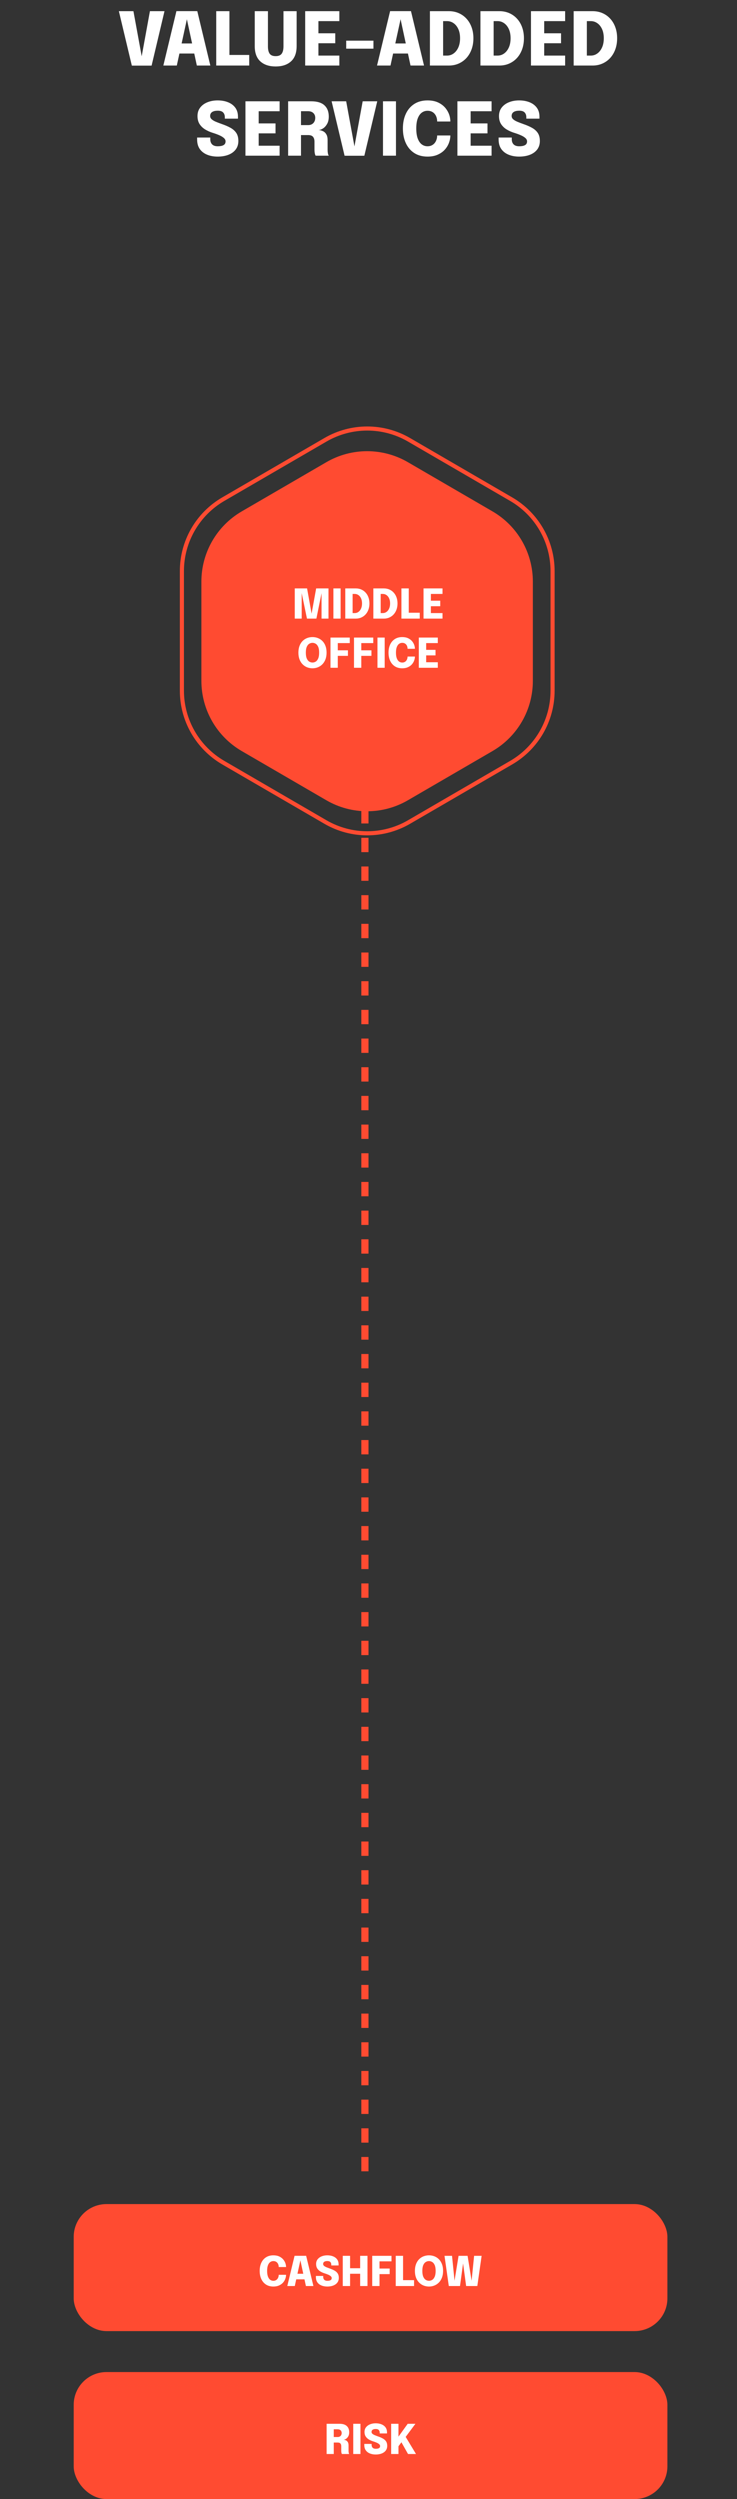
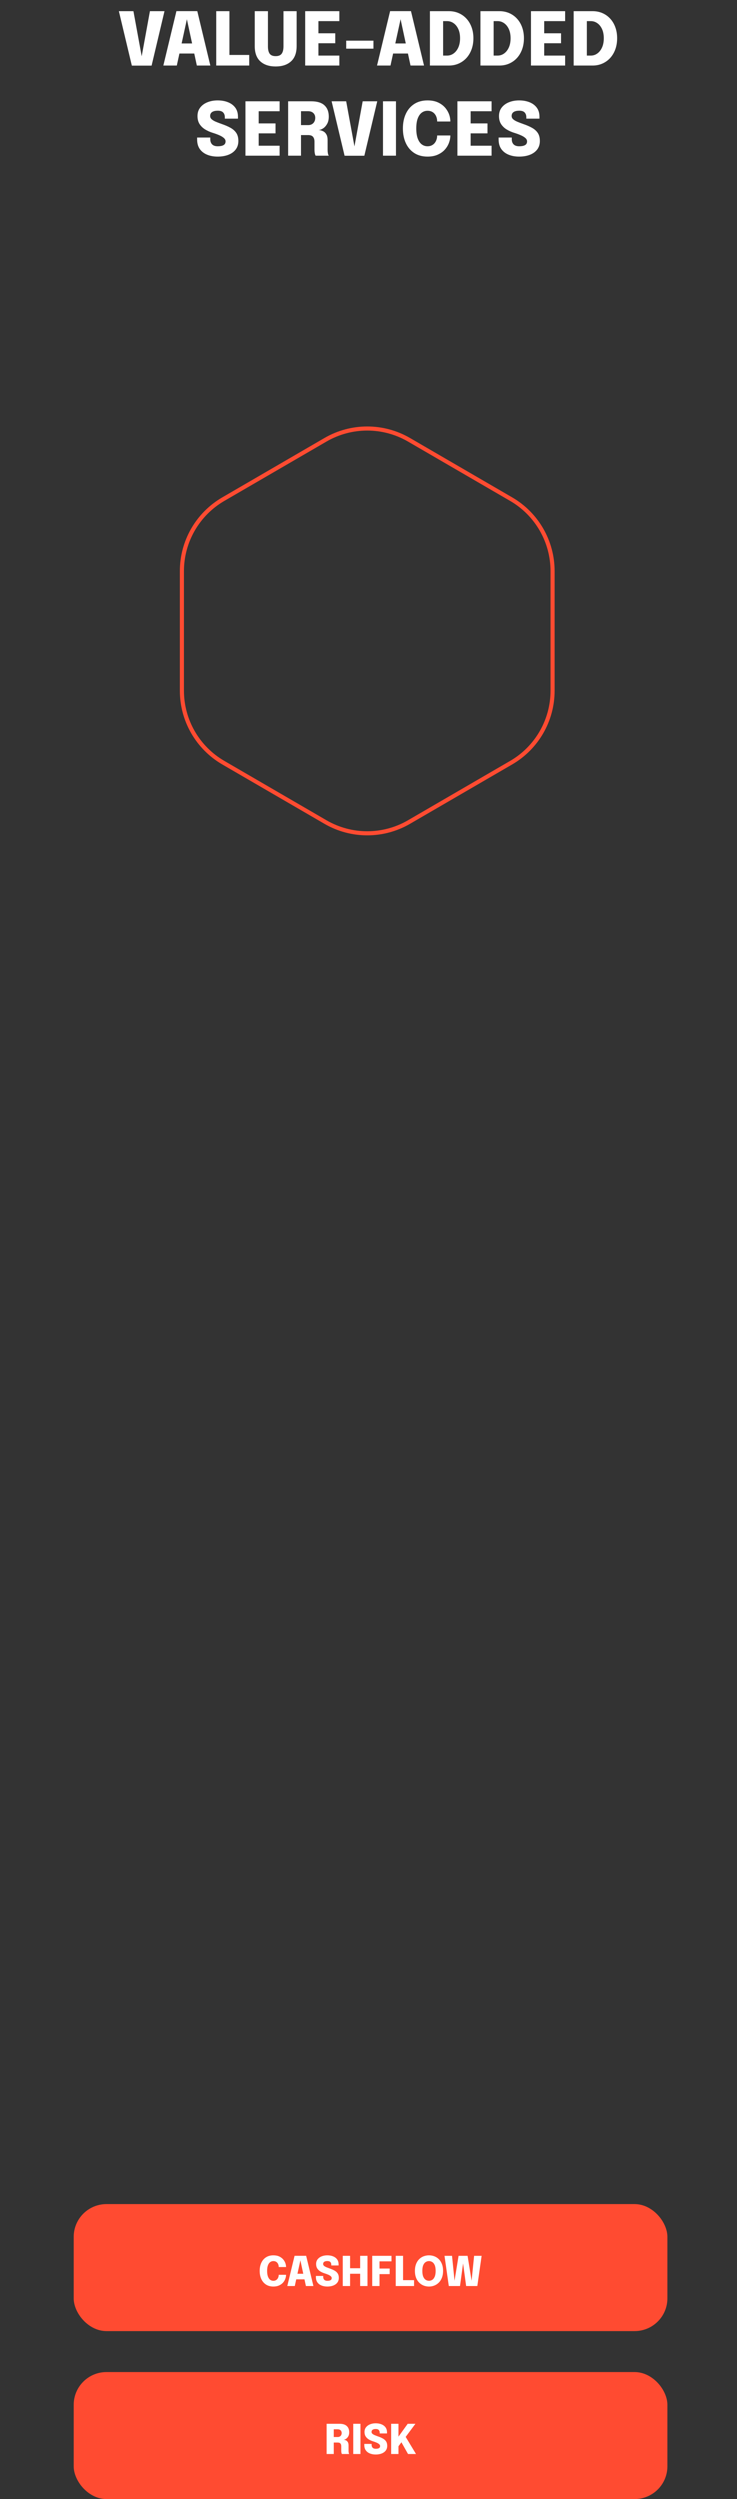
<svg xmlns="http://www.w3.org/2000/svg" width="180" height="610" viewBox="0 0 180 610" fill="none">
  <rect x="0" y="0" width="180" height="610" fill="#333333" stroke="none" />
  <rect x="18" y="538" width="145" height="31" rx="8" fill="#FF4B31" />
  <path d="M69.864 555.26C69.864 555.587 69.801 555.918 69.674 556.255C69.551 556.592 69.362 556.902 69.109 557.185C68.856 557.465 68.534 557.692 68.144 557.865C67.757 558.038 67.299 558.125 66.769 558.125C66.066 558.125 65.464 557.963 64.964 557.64C64.464 557.313 64.082 556.863 63.819 556.29C63.556 555.717 63.424 555.057 63.424 554.31C63.424 553.563 63.556 552.905 63.819 552.335C64.082 551.762 64.464 551.313 64.964 550.99C65.464 550.667 66.066 550.505 66.769 550.505C67.352 550.505 67.851 550.608 68.264 550.815C68.677 551.022 69.009 551.29 69.259 551.62C69.509 551.95 69.681 552.3 69.774 552.67C69.834 552.91 69.864 553.142 69.864 553.365H68.074C68.074 553.262 68.067 553.167 68.054 553.08C68.021 552.85 67.949 552.648 67.839 552.475C67.729 552.298 67.584 552.16 67.404 552.06C67.224 551.96 67.012 551.91 66.769 551.91C66.476 551.91 66.214 551.995 65.984 552.165C65.757 552.332 65.576 552.592 65.439 552.945C65.306 553.298 65.239 553.753 65.239 554.31C65.239 554.867 65.306 555.323 65.439 555.68C65.576 556.037 65.757 556.3 65.984 556.47C66.214 556.64 66.476 556.725 66.769 556.725C66.976 556.725 67.159 556.687 67.319 556.61C67.482 556.533 67.619 556.428 67.729 556.295C67.842 556.158 67.927 556.002 67.984 555.825C68.044 555.648 68.074 555.46 68.074 555.26H69.864ZM70.169 558L71.944 550.62H74.774L76.544 558H74.714L73.359 551.695H73.369L71.994 558H70.169ZM71.579 556.37V555.005H75.149V556.37H71.579ZM79.939 558.125C79.403 558.125 78.924 558.038 78.504 557.865C78.084 557.692 77.754 557.435 77.514 557.095C77.274 556.752 77.154 556.325 77.154 555.815C77.154 555.768 77.154 555.723 77.154 555.68C77.154 555.637 77.154 555.59 77.154 555.54H78.939C78.939 555.583 78.939 555.625 78.939 555.665C78.939 555.702 78.939 555.74 78.939 555.78C78.939 556.07 79.023 556.3 79.189 556.47C79.359 556.64 79.614 556.725 79.954 556.725C80.291 556.725 80.551 556.673 80.734 556.57C80.921 556.467 81.014 556.297 81.014 556.06C81.014 555.89 80.936 555.737 80.779 555.6C80.626 555.463 80.418 555.338 80.154 555.225C79.891 555.108 79.594 555 79.264 554.9C78.904 554.787 78.568 554.637 78.254 554.45C77.941 554.26 77.688 554.018 77.494 553.725C77.301 553.428 77.204 553.062 77.204 552.625C77.204 552.178 77.324 551.798 77.564 551.485C77.808 551.168 78.134 550.927 78.544 550.76C78.958 550.59 79.421 550.505 79.934 550.505C80.464 550.505 80.936 550.588 81.349 550.755C81.766 550.922 82.094 551.168 82.334 551.495C82.574 551.822 82.694 552.225 82.694 552.705C82.694 552.755 82.694 552.802 82.694 552.845C82.694 552.888 82.694 552.933 82.694 552.98H80.914C80.914 552.957 80.914 552.927 80.914 552.89C80.914 552.85 80.914 552.817 80.914 552.79C80.914 552.52 80.839 552.305 80.689 552.145C80.539 551.982 80.294 551.9 79.954 551.9C79.624 551.9 79.369 551.96 79.189 552.08C79.009 552.2 78.919 552.38 78.919 552.62C78.919 552.793 78.989 552.942 79.129 553.065C79.269 553.188 79.461 553.302 79.704 553.405C79.948 553.505 80.224 553.61 80.534 553.72C80.978 553.873 81.366 554.043 81.699 554.23C82.033 554.417 82.291 554.65 82.474 554.93C82.658 555.21 82.749 555.568 82.749 556.005C82.749 556.458 82.629 556.843 82.389 557.16C82.153 557.473 81.823 557.713 81.399 557.88C80.976 558.043 80.489 558.125 79.939 558.125ZM89.752 550.625V558H87.962V554.525L88.767 555.005H84.697L85.502 554.55V558H83.712V550.625H85.502V554.125L84.697 553.655H88.767L87.962 554.12V550.625H89.752ZM91.884 551.975L92.689 551.15V554.17L92.139 553.735H95.169V555.09H92.139L92.689 554.62V558H90.909V550.625H95.614V551.975H91.884ZM96.651 558V550.625H98.441V557.47L97.636 556.565H101.126V558H96.651ZM104.774 558.125C104.307 558.125 103.866 558.043 103.449 557.88C103.036 557.713 102.671 557.468 102.354 557.145C102.037 556.822 101.787 556.423 101.604 555.95C101.424 555.473 101.334 554.925 101.334 554.305C101.334 553.685 101.424 553.138 101.604 552.665C101.784 552.192 102.031 551.795 102.344 551.475C102.661 551.155 103.026 550.913 103.439 550.75C103.856 550.587 104.301 550.505 104.774 550.505C105.247 550.505 105.691 550.587 106.104 550.75C106.521 550.913 106.887 551.155 107.204 551.475C107.521 551.795 107.767 552.192 107.944 552.665C108.124 553.138 108.214 553.685 108.214 554.305C108.214 554.925 108.122 555.473 107.939 555.95C107.759 556.423 107.509 556.822 107.189 557.145C106.872 557.468 106.506 557.713 106.089 557.88C105.676 558.043 105.237 558.125 104.774 558.125ZM104.774 556.72C105.054 556.72 105.317 556.645 105.564 556.495C105.811 556.342 106.011 556.088 106.164 555.735C106.321 555.382 106.399 554.905 106.399 554.305C106.399 553.702 106.321 553.227 106.164 552.88C106.007 552.53 105.806 552.282 105.559 552.135C105.312 551.985 105.051 551.91 104.774 551.91C104.497 551.91 104.234 551.985 103.984 552.135C103.737 552.282 103.536 552.53 103.379 552.88C103.226 553.227 103.149 553.702 103.149 554.305C103.149 554.908 103.226 555.387 103.379 555.74C103.536 556.09 103.737 556.342 103.984 556.495C104.234 556.645 104.497 556.72 104.774 556.72ZM109.614 558L108.564 550.625H110.399L111.109 557.675L110.859 557.66L111.999 550.625H114.199L115.334 557.66L115.084 557.675L115.794 550.625H117.629L116.579 558H113.849L113.009 551.815H113.189L112.349 558H109.614Z" fill="white" />
  <rect x="18" y="579" width="145" height="31" rx="8" fill="#FF4B31" />
  <path d="M79.771 599V591.625H82.901C83.708 591.625 84.306 591.807 84.696 592.17C85.09 592.53 85.286 593.04 85.286 593.7C85.286 594.08 85.215 594.403 85.071 594.67C84.928 594.933 84.75 595.138 84.536 595.285C84.323 595.428 84.115 595.508 83.911 595.525C84.121 595.538 84.318 595.59 84.501 595.68C84.688 595.767 84.838 595.908 84.951 596.105C85.068 596.298 85.126 596.558 85.126 596.885C85.126 597.112 85.126 597.332 85.126 597.545C85.126 597.755 85.126 597.973 85.126 598.2C85.126 598.37 85.14 598.53 85.166 598.68C85.193 598.827 85.233 598.933 85.286 599H83.501C83.455 598.923 83.416 598.813 83.386 598.67C83.36 598.527 83.346 598.37 83.346 598.2C83.346 598 83.346 597.815 83.346 597.645C83.346 597.475 83.346 597.29 83.346 597.09C83.346 596.813 83.28 596.597 83.146 596.44C83.016 596.283 82.795 596.205 82.481 596.205H81.046L81.516 595.65V599H79.771ZM81.516 595.49L81.046 594.855H82.501C82.685 594.855 82.848 594.815 82.991 594.735C83.135 594.655 83.246 594.542 83.326 594.395C83.41 594.245 83.451 594.07 83.451 593.87C83.451 593.603 83.365 593.387 83.191 593.22C83.021 593.053 82.785 592.97 82.481 592.97H81.001L81.516 592.415V595.49ZM86.275 599V591.625H88.035V599H86.275ZM91.761 599.125C91.224 599.125 90.746 599.038 90.326 598.865C89.906 598.692 89.576 598.435 89.336 598.095C89.096 597.752 88.976 597.325 88.976 596.815C88.976 596.768 88.976 596.723 88.976 596.68C88.976 596.637 88.976 596.59 88.976 596.54H90.761C90.761 596.583 90.761 596.625 90.761 596.665C90.761 596.702 90.761 596.74 90.761 596.78C90.761 597.07 90.844 597.3 91.011 597.47C91.181 597.64 91.436 597.725 91.776 597.725C92.112 597.725 92.372 597.673 92.556 597.57C92.742 597.467 92.836 597.297 92.836 597.06C92.836 596.89 92.757 596.737 92.601 596.6C92.447 596.463 92.239 596.338 91.976 596.225C91.712 596.108 91.416 596 91.086 595.9C90.726 595.787 90.389 595.637 90.076 595.45C89.762 595.26 89.509 595.018 89.316 594.725C89.122 594.428 89.026 594.062 89.026 593.625C89.026 593.178 89.146 592.798 89.386 592.485C89.629 592.168 89.956 591.927 90.366 591.76C90.779 591.59 91.242 591.505 91.756 591.505C92.286 591.505 92.757 591.588 93.171 591.755C93.587 591.922 93.916 592.168 94.156 592.495C94.396 592.822 94.516 593.225 94.516 593.705C94.516 593.755 94.516 593.802 94.516 593.845C94.516 593.888 94.516 593.933 94.516 593.98H92.736C92.736 593.957 92.736 593.927 92.736 593.89C92.736 593.85 92.736 593.817 92.736 593.79C92.736 593.52 92.661 593.305 92.511 593.145C92.361 592.982 92.116 592.9 91.776 592.9C91.446 592.9 91.191 592.96 91.011 593.08C90.831 593.2 90.741 593.38 90.741 593.62C90.741 593.793 90.811 593.942 90.951 594.065C91.091 594.188 91.282 594.302 91.526 594.405C91.769 594.505 92.046 594.61 92.356 594.72C92.799 594.873 93.187 595.043 93.521 595.23C93.854 595.417 94.112 595.65 94.296 595.93C94.479 596.21 94.571 596.568 94.571 597.005C94.571 597.458 94.451 597.843 94.211 598.16C93.974 598.473 93.644 598.713 93.221 598.88C92.797 599.043 92.311 599.125 91.761 599.125ZM98.593 595.475L98.648 594.11L101.598 599H99.653L97.668 595.475L98.448 595.58L97.173 597.31L97.318 596.195V599H95.533V591.625H97.318V595.38L96.988 595.225L99.578 591.625H101.458L98.593 595.475Z" fill="white" />
-   <line x1="89.125" y1="530" x2="89.125" y2="155" stroke="#FF4B31" stroke-width="1.75" stroke-dasharray="3.5 3.5" />
  <path d="M32.2 16.018L29.032 2.725H32.587L34.675 14.11H34.54L36.619 2.725H40.174L37.024 16.018H32.2ZM39.895 16L43.09 2.716H48.184L51.37 16H48.076L45.637 4.651H45.655L43.18 16H39.895ZM42.433 13.066V10.609H48.859V13.066H42.433ZM52.812 16V2.725H56.034V15.046L54.585 13.417H60.867V16H52.812ZM72.449 11.239C72.449 12.907 71.99 14.155 71.072 14.983C70.16 15.811 68.912 16.225 67.328 16.225C65.744 16.225 64.496 15.811 63.584 14.983C62.672 14.155 62.216 12.907 62.216 11.239C62.216 11.017 62.216 10.786 62.216 10.546C62.216 10.3 62.216 10.045 62.216 9.781V2.725H65.438V10.267C65.438 10.459 65.438 10.642 65.438 10.816C65.438 10.99 65.438 11.155 65.438 11.311C65.438 12.115 65.579 12.715 65.861 13.111C66.149 13.507 66.638 13.705 67.328 13.705C68.018 13.705 68.507 13.507 68.795 13.111C69.089 12.715 69.236 12.115 69.236 11.311V2.725H72.449V11.239ZM76.32 5.155L77.769 3.67V9.007L77.049 8.125H81.882V10.555H77.049L77.769 9.682V15.055L76.32 13.57H82.881V16H74.538V2.725H82.881V5.155H76.32ZM84.557 11.878V9.925H91.208V11.878H84.557ZM92.084 16L95.279 2.716H100.373L103.559 16H100.265L97.826 4.651H97.844L95.369 16H92.084ZM94.622 13.066V10.609H101.048V13.066H94.622ZM105.001 16V2.725H109.618C110.506 2.725 111.316 2.887 112.048 3.211C112.786 3.535 113.422 3.994 113.956 4.588C114.49 5.176 114.901 5.875 115.189 6.685C115.477 7.489 115.621 8.374 115.621 9.34C115.621 10.3 115.477 11.188 115.189 12.004C114.901 12.814 114.49 13.519 113.956 14.119C113.422 14.713 112.786 15.175 112.048 15.505C111.316 15.835 110.506 16 109.618 16H105.001ZM108.223 15.055L106.774 13.57H109.186C109.774 13.57 110.305 13.399 110.779 13.057C111.259 12.715 111.643 12.229 111.931 11.599C112.219 10.963 112.363 10.21 112.363 9.34C112.363 8.464 112.219 7.714 111.931 7.09C111.643 6.466 111.259 5.989 110.779 5.659C110.305 5.323 109.774 5.155 109.186 5.155H106.774L108.223 3.67V15.055ZM117.341 16V2.725H121.958C122.846 2.725 123.656 2.887 124.388 3.211C125.126 3.535 125.762 3.994 126.296 4.588C126.83 5.176 127.241 5.875 127.529 6.685C127.817 7.489 127.961 8.374 127.961 9.34C127.961 10.3 127.817 11.188 127.529 12.004C127.241 12.814 126.83 13.519 126.296 14.119C125.762 14.713 125.126 15.175 124.388 15.505C123.656 15.835 122.846 16 121.958 16H117.341ZM120.563 15.055L119.114 13.57H121.526C122.114 13.57 122.645 13.399 123.119 13.057C123.599 12.715 123.983 12.229 124.271 11.599C124.559 10.963 124.703 10.21 124.703 9.34C124.703 8.464 124.559 7.714 124.271 7.09C123.983 6.466 123.599 5.989 123.119 5.659C122.645 5.323 122.114 5.155 121.526 5.155H119.114L120.563 3.67V15.055ZM131.463 5.155L132.912 3.67V9.007L132.192 8.125H137.025V10.555H132.192L132.912 9.682V15.055L131.463 13.57H138.024V16H129.681V2.725H138.024V5.155H131.463ZM140.105 16V2.725H144.722C145.61 2.725 146.42 2.887 147.152 3.211C147.89 3.535 148.526 3.994 149.06 4.588C149.594 5.176 150.005 5.875 150.293 6.685C150.581 7.489 150.725 8.374 150.725 9.34C150.725 10.3 150.581 11.188 150.293 12.004C150.005 12.814 149.594 13.519 149.06 14.119C148.526 14.713 147.89 15.175 147.152 15.505C146.42 15.835 145.61 16 144.722 16H140.105ZM143.327 15.055L141.878 13.57H144.29C144.878 13.57 145.409 13.399 145.883 13.057C146.363 12.715 146.747 12.229 147.035 11.599C147.323 10.963 147.467 10.21 147.467 9.34C147.467 8.464 147.323 7.714 147.035 7.09C146.747 6.466 146.363 5.989 145.883 5.659C145.409 5.323 144.878 5.155 144.29 5.155H141.878L143.327 3.67V15.055ZM53.158 38.225C52.192 38.225 51.331 38.069 50.575 37.757C49.819 37.445 49.225 36.983 48.793 36.371C48.361 35.753 48.145 34.985 48.145 34.067C48.145 33.983 48.145 33.902 48.145 33.824C48.145 33.746 48.145 33.662 48.145 33.572H51.358C51.358 33.65 51.358 33.725 51.358 33.797C51.358 33.863 51.358 33.932 51.358 34.004C51.358 34.526 51.508 34.94 51.808 35.246C52.114 35.552 52.573 35.705 53.185 35.705C53.791 35.705 54.259 35.612 54.589 35.426C54.925 35.24 55.093 34.934 55.093 34.508C55.093 34.202 54.952 33.926 54.67 33.68C54.394 33.434 54.019 33.209 53.545 33.005C53.071 32.795 52.537 32.6 51.943 32.42C51.295 32.216 50.689 31.946 50.125 31.61C49.561 31.268 49.105 30.833 48.757 30.305C48.409 29.771 48.235 29.111 48.235 28.325C48.235 27.521 48.451 26.837 48.883 26.273C49.321 25.703 49.909 25.268 50.647 24.968C51.391 24.662 52.225 24.509 53.149 24.509C54.103 24.509 54.952 24.659 55.696 24.959C56.446 25.259 57.037 25.703 57.469 26.291C57.901 26.879 58.117 27.605 58.117 28.469C58.117 28.559 58.117 28.643 58.117 28.721C58.117 28.799 58.117 28.88 58.117 28.964H54.913C54.913 28.922 54.913 28.868 54.913 28.802C54.913 28.73 54.913 28.67 54.913 28.622C54.913 28.136 54.778 27.749 54.508 27.461C54.238 27.167 53.797 27.02 53.185 27.02C52.591 27.02 52.132 27.128 51.808 27.344C51.484 27.56 51.322 27.884 51.322 28.316C51.322 28.628 51.448 28.895 51.7 29.117C51.952 29.339 52.297 29.543 52.735 29.729C53.173 29.909 53.671 30.098 54.229 30.296C55.027 30.572 55.726 30.878 56.326 31.214C56.926 31.55 57.391 31.97 57.721 32.474C58.051 32.978 58.216 33.623 58.216 34.409C58.216 35.225 58 35.918 57.568 36.488C57.142 37.052 56.548 37.484 55.786 37.784C55.024 38.078 54.148 38.225 53.158 38.225ZM61.73 27.155L63.179 25.67V31.007L62.459 30.125H67.292V32.555H62.459L63.179 31.682V37.055L61.73 35.57H68.291V38H59.948V24.725H68.291V27.155H61.73ZM70.372 38V24.725H76.006C77.458 24.725 78.535 25.052 79.237 25.706C79.945 26.354 80.299 27.272 80.299 28.46C80.299 29.144 80.17 29.726 79.912 30.206C79.654 30.68 79.333 31.049 78.949 31.313C78.565 31.571 78.19 31.715 77.824 31.745C78.202 31.769 78.556 31.862 78.886 32.024C79.222 32.18 79.492 32.435 79.696 32.789C79.906 33.137 80.011 33.605 80.011 34.193C80.011 34.601 80.011 34.997 80.011 35.381C80.011 35.759 80.011 36.152 80.011 36.56C80.011 36.866 80.035 37.154 80.083 37.424C80.131 37.688 80.203 37.88 80.299 38H77.086C77.002 37.862 76.933 37.664 76.879 37.406C76.831 37.148 76.807 36.866 76.807 36.56C76.807 36.2 76.807 35.867 76.807 35.561C76.807 35.255 76.807 34.922 76.807 34.562C76.807 34.064 76.687 33.674 76.447 33.392C76.213 33.11 75.814 32.969 75.25 32.969H72.667L73.513 31.97V38H70.372ZM73.513 31.682L72.667 30.539H75.286C75.616 30.539 75.91 30.467 76.168 30.323C76.426 30.179 76.627 29.975 76.771 29.711C76.921 29.441 76.996 29.126 76.996 28.766C76.996 28.286 76.84 27.896 76.528 27.596C76.222 27.296 75.796 27.146 75.25 27.146H72.586L73.513 26.147V31.682ZM84.16 38.018L80.993 24.725H84.547L86.635 36.11H86.501L88.579 24.725H92.135L88.984 38.018H84.16ZM93.54 38V24.725H96.708V38H93.54ZM109.993 33.068C109.993 33.656 109.879 34.253 109.651 34.859C109.429 35.465 109.09 36.023 108.634 36.533C108.178 37.037 107.599 37.445 106.897 37.757C106.201 38.069 105.376 38.225 104.422 38.225C103.156 38.225 102.073 37.934 101.173 37.352C100.273 36.764 99.586 35.954 99.112 34.922C98.638 33.89 98.401 32.702 98.401 31.358C98.401 30.014 98.638 28.829 99.112 27.803C99.586 26.771 100.273 25.964 101.173 25.382C102.073 24.8 103.156 24.509 104.422 24.509C105.472 24.509 106.369 24.695 107.113 25.067C107.857 25.439 108.454 25.922 108.904 26.516C109.354 27.11 109.663 27.74 109.831 28.406C109.939 28.838 109.993 29.255 109.993 29.657H106.771C106.771 29.471 106.759 29.3 106.735 29.144C106.675 28.73 106.546 28.367 106.348 28.055C106.15 27.737 105.889 27.488 105.565 27.308C105.241 27.128 104.86 27.038 104.422 27.038C103.894 27.038 103.423 27.191 103.009 27.497C102.601 27.797 102.274 28.265 102.028 28.901C101.788 29.537 101.668 30.356 101.668 31.358C101.668 32.36 101.788 33.182 102.028 33.824C102.274 34.466 102.601 34.94 103.009 35.246C103.423 35.552 103.894 35.705 104.422 35.705C104.794 35.705 105.124 35.636 105.412 35.498C105.706 35.36 105.952 35.171 106.15 34.931C106.354 34.685 106.507 34.403 106.609 34.085C106.717 33.767 106.771 33.428 106.771 33.068H109.993ZM113.498 27.155L114.947 25.67V31.007L114.227 30.125H119.06V32.555H114.227L114.947 31.682V37.055L113.498 35.57H120.059V38H111.716V24.725H120.059V27.155H113.498ZM126.793 38.225C125.827 38.225 124.966 38.069 124.21 37.757C123.454 37.445 122.86 36.983 122.428 36.371C121.996 35.753 121.78 34.985 121.78 34.067C121.78 33.983 121.78 33.902 121.78 33.824C121.78 33.746 121.78 33.662 121.78 33.572H124.993C124.993 33.65 124.993 33.725 124.993 33.797C124.993 33.863 124.993 33.932 124.993 34.004C124.993 34.526 125.143 34.94 125.443 35.246C125.749 35.552 126.208 35.705 126.82 35.705C127.426 35.705 127.894 35.612 128.224 35.426C128.56 35.24 128.728 34.934 128.728 34.508C128.728 34.202 128.587 33.926 128.305 33.68C128.029 33.434 127.654 33.209 127.18 33.005C126.706 32.795 126.172 32.6 125.578 32.42C124.93 32.216 124.324 31.946 123.76 31.61C123.196 31.268 122.74 30.833 122.392 30.305C122.044 29.771 121.87 29.111 121.87 28.325C121.87 27.521 122.086 26.837 122.518 26.273C122.956 25.703 123.544 25.268 124.282 24.968C125.026 24.662 125.86 24.509 126.784 24.509C127.738 24.509 128.587 24.659 129.331 24.959C130.081 25.259 130.672 25.703 131.104 26.291C131.536 26.879 131.752 27.605 131.752 28.469C131.752 28.559 131.752 28.643 131.752 28.721C131.752 28.799 131.752 28.88 131.752 28.964H128.548C128.548 28.922 128.548 28.868 128.548 28.802C128.548 28.73 128.548 28.67 128.548 28.622C128.548 28.136 128.413 27.749 128.143 27.461C127.873 27.167 127.432 27.02 126.82 27.02C126.226 27.02 125.767 27.128 125.443 27.344C125.119 27.56 124.957 27.884 124.957 28.316C124.957 28.628 125.083 28.895 125.335 29.117C125.587 29.339 125.932 29.543 126.37 29.729C126.808 29.909 127.306 30.098 127.864 30.296C128.662 30.572 129.361 30.878 129.961 31.214C130.561 31.55 131.026 31.97 131.356 32.474C131.686 32.978 131.851 33.623 131.851 34.409C131.851 35.225 131.635 35.918 131.203 36.488C130.777 37.052 130.183 37.484 129.421 37.784C128.659 38.078 127.783 38.225 126.793 38.225Z" fill="white" />
-   <path d="M79.71 112.814C85.864 109.238 93.464 109.238 99.618 112.814L120.285 124.825C126.386 128.371 130.14 134.896 130.14 141.953V166.202C130.14 173.259 126.386 179.783 120.285 183.329L99.618 195.34C93.464 198.916 85.864 198.916 79.71 195.34L59.043 183.329C52.942 179.783 49.188 173.259 49.188 166.202V141.953C49.188 134.896 52.942 128.371 59.043 124.825L79.71 112.814Z" fill="#FF4B31" />
  <path d="M79.49 107.346C85.797 103.683 93.584 103.683 99.891 107.346L124.847 121.841C131.105 125.476 134.956 132.166 134.956 139.403V168.597C134.956 175.834 131.105 182.524 124.847 186.159L99.891 200.654C93.584 204.317 85.797 204.317 79.49 200.654L54.534 186.159C48.276 182.524 44.425 175.834 44.425 168.597V139.403C44.425 132.166 48.276 125.476 54.534 121.841L79.49 107.346Z" stroke="#FF4B31" />
-   <path d="M77.218 143.625H80.228V151H78.533V144.62L78.563 144.64L77.273 151H74.973L73.653 144.625L73.683 144.61V151H71.988V143.625H74.998L76.183 150.245H76.018L77.218 143.625ZM81.429 151V143.625H83.189V151H81.429ZM84.33 151V143.625H86.895C87.388 143.625 87.838 143.715 88.245 143.895C88.655 144.075 89.008 144.33 89.305 144.66C89.602 144.987 89.83 145.375 89.99 145.825C90.15 146.272 90.23 146.763 90.23 147.3C90.23 147.833 90.15 148.327 89.99 148.78C89.83 149.23 89.602 149.622 89.305 149.955C89.008 150.285 88.655 150.542 88.245 150.725C87.838 150.908 87.388 151 86.895 151H84.33ZM86.12 150.475L85.315 149.65H86.655C86.982 149.65 87.277 149.555 87.54 149.365C87.807 149.175 88.02 148.905 88.18 148.555C88.34 148.202 88.42 147.783 88.42 147.3C88.42 146.813 88.34 146.397 88.18 146.05C88.02 145.703 87.807 145.438 87.54 145.255C87.277 145.068 86.982 144.975 86.655 144.975H85.315L86.12 144.15V150.475ZM91.186 151V143.625H93.751C94.244 143.625 94.694 143.715 95.1 143.895C95.51 144.075 95.864 144.33 96.16 144.66C96.457 144.987 96.686 145.375 96.846 145.825C97.005 146.272 97.085 146.763 97.085 147.3C97.085 147.833 97.005 148.327 96.846 148.78C96.686 149.23 96.457 149.622 96.16 149.955C95.864 150.285 95.51 150.542 95.1 150.725C94.694 150.908 94.244 151 93.751 151H91.186ZM92.975 150.475L92.171 149.65H93.51C93.837 149.65 94.132 149.555 94.395 149.365C94.662 149.175 94.876 148.905 95.035 148.555C95.195 148.202 95.275 147.783 95.275 147.3C95.275 146.813 95.195 146.397 95.035 146.05C94.876 145.703 94.662 145.438 94.395 145.255C94.132 145.068 93.837 144.975 93.51 144.975H92.171L92.975 144.15V150.475ZM98.041 151V143.625H99.831V150.47L99.026 149.565H102.516V151H98.041ZM104.431 144.975L105.236 144.15V147.115L104.836 146.625H107.521V147.975H104.836L105.236 147.49V150.475L104.431 149.65H108.076V151H103.441V143.625H108.076V144.975H104.431ZM76.32 163.125C75.853 163.125 75.412 163.043 74.995 162.88C74.582 162.713 74.217 162.468 73.9 162.145C73.583 161.822 73.333 161.423 73.15 160.95C72.97 160.473 72.88 159.925 72.88 159.305C72.88 158.685 72.97 158.138 73.15 157.665C73.33 157.192 73.577 156.795 73.89 156.475C74.207 156.155 74.572 155.913 74.985 155.75C75.402 155.587 75.847 155.505 76.32 155.505C76.793 155.505 77.237 155.587 77.65 155.75C78.067 155.913 78.433 156.155 78.75 156.475C79.067 156.795 79.313 157.192 79.49 157.665C79.67 158.138 79.76 158.685 79.76 159.305C79.76 159.925 79.668 160.473 79.485 160.95C79.305 161.423 79.055 161.822 78.735 162.145C78.418 162.468 78.052 162.713 77.635 162.88C77.222 163.043 76.783 163.125 76.32 163.125ZM76.32 161.72C76.6 161.72 76.863 161.645 77.11 161.495C77.357 161.342 77.557 161.088 77.71 160.735C77.867 160.382 77.945 159.905 77.945 159.305C77.945 158.702 77.867 158.227 77.71 157.88C77.553 157.53 77.352 157.282 77.105 157.135C76.858 156.985 76.597 156.91 76.32 156.91C76.043 156.91 75.78 156.985 75.53 157.135C75.283 157.282 75.082 157.53 74.925 157.88C74.772 158.227 74.695 158.702 74.695 159.305C74.695 159.908 74.772 160.387 74.925 160.74C75.082 161.09 75.283 161.342 75.53 161.495C75.78 161.645 76.043 161.72 76.32 161.72ZM81.692 156.975L82.497 156.15V159.17L81.947 158.735H84.977V160.09H81.947L82.497 159.62V163H80.717V155.625H85.422V156.975H81.692ZM87.434 156.975L88.239 156.15V159.17L87.689 158.735H90.719V160.09H87.689L88.239 159.62V163H86.459V155.625H91.164V156.975H87.434ZM92.191 163V155.625H93.951V163H92.191ZM101.332 160.26C101.332 160.587 101.268 160.918 101.142 161.255C101.018 161.592 100.83 161.902 100.577 162.185C100.323 162.465 100.002 162.692 99.612 162.865C99.225 163.038 98.767 163.125 98.237 163.125C97.533 163.125 96.932 162.963 96.432 162.64C95.932 162.313 95.55 161.863 95.287 161.29C95.023 160.717 94.892 160.057 94.892 159.31C94.892 158.563 95.023 157.905 95.287 157.335C95.55 156.762 95.932 156.313 96.432 155.99C96.932 155.667 97.533 155.505 98.237 155.505C98.82 155.505 99.318 155.608 99.732 155.815C100.145 156.022 100.477 156.29 100.727 156.62C100.977 156.95 101.148 157.3 101.242 157.67C101.302 157.91 101.332 158.142 101.332 158.365H99.542C99.542 158.262 99.535 158.167 99.522 158.08C99.488 157.85 99.417 157.648 99.307 157.475C99.197 157.298 99.052 157.16 98.872 157.06C98.692 156.96 98.48 156.91 98.237 156.91C97.943 156.91 97.682 156.995 97.452 157.165C97.225 157.332 97.043 157.592 96.907 157.945C96.773 158.298 96.707 158.753 96.707 159.31C96.707 159.867 96.773 160.323 96.907 160.68C97.043 161.037 97.225 161.3 97.452 161.47C97.682 161.64 97.943 161.725 98.237 161.725C98.443 161.725 98.627 161.687 98.787 161.61C98.95 161.533 99.087 161.428 99.197 161.295C99.31 161.158 99.395 161.002 99.452 160.825C99.512 160.648 99.542 160.46 99.542 160.26H101.332ZM103.279 156.975L104.084 156.15V159.115L103.684 158.625H106.369V159.975H103.684L104.084 159.49V162.475L103.279 161.65H106.924V163H102.289V155.625H106.924V156.975H103.279Z" fill="white" />
</svg>